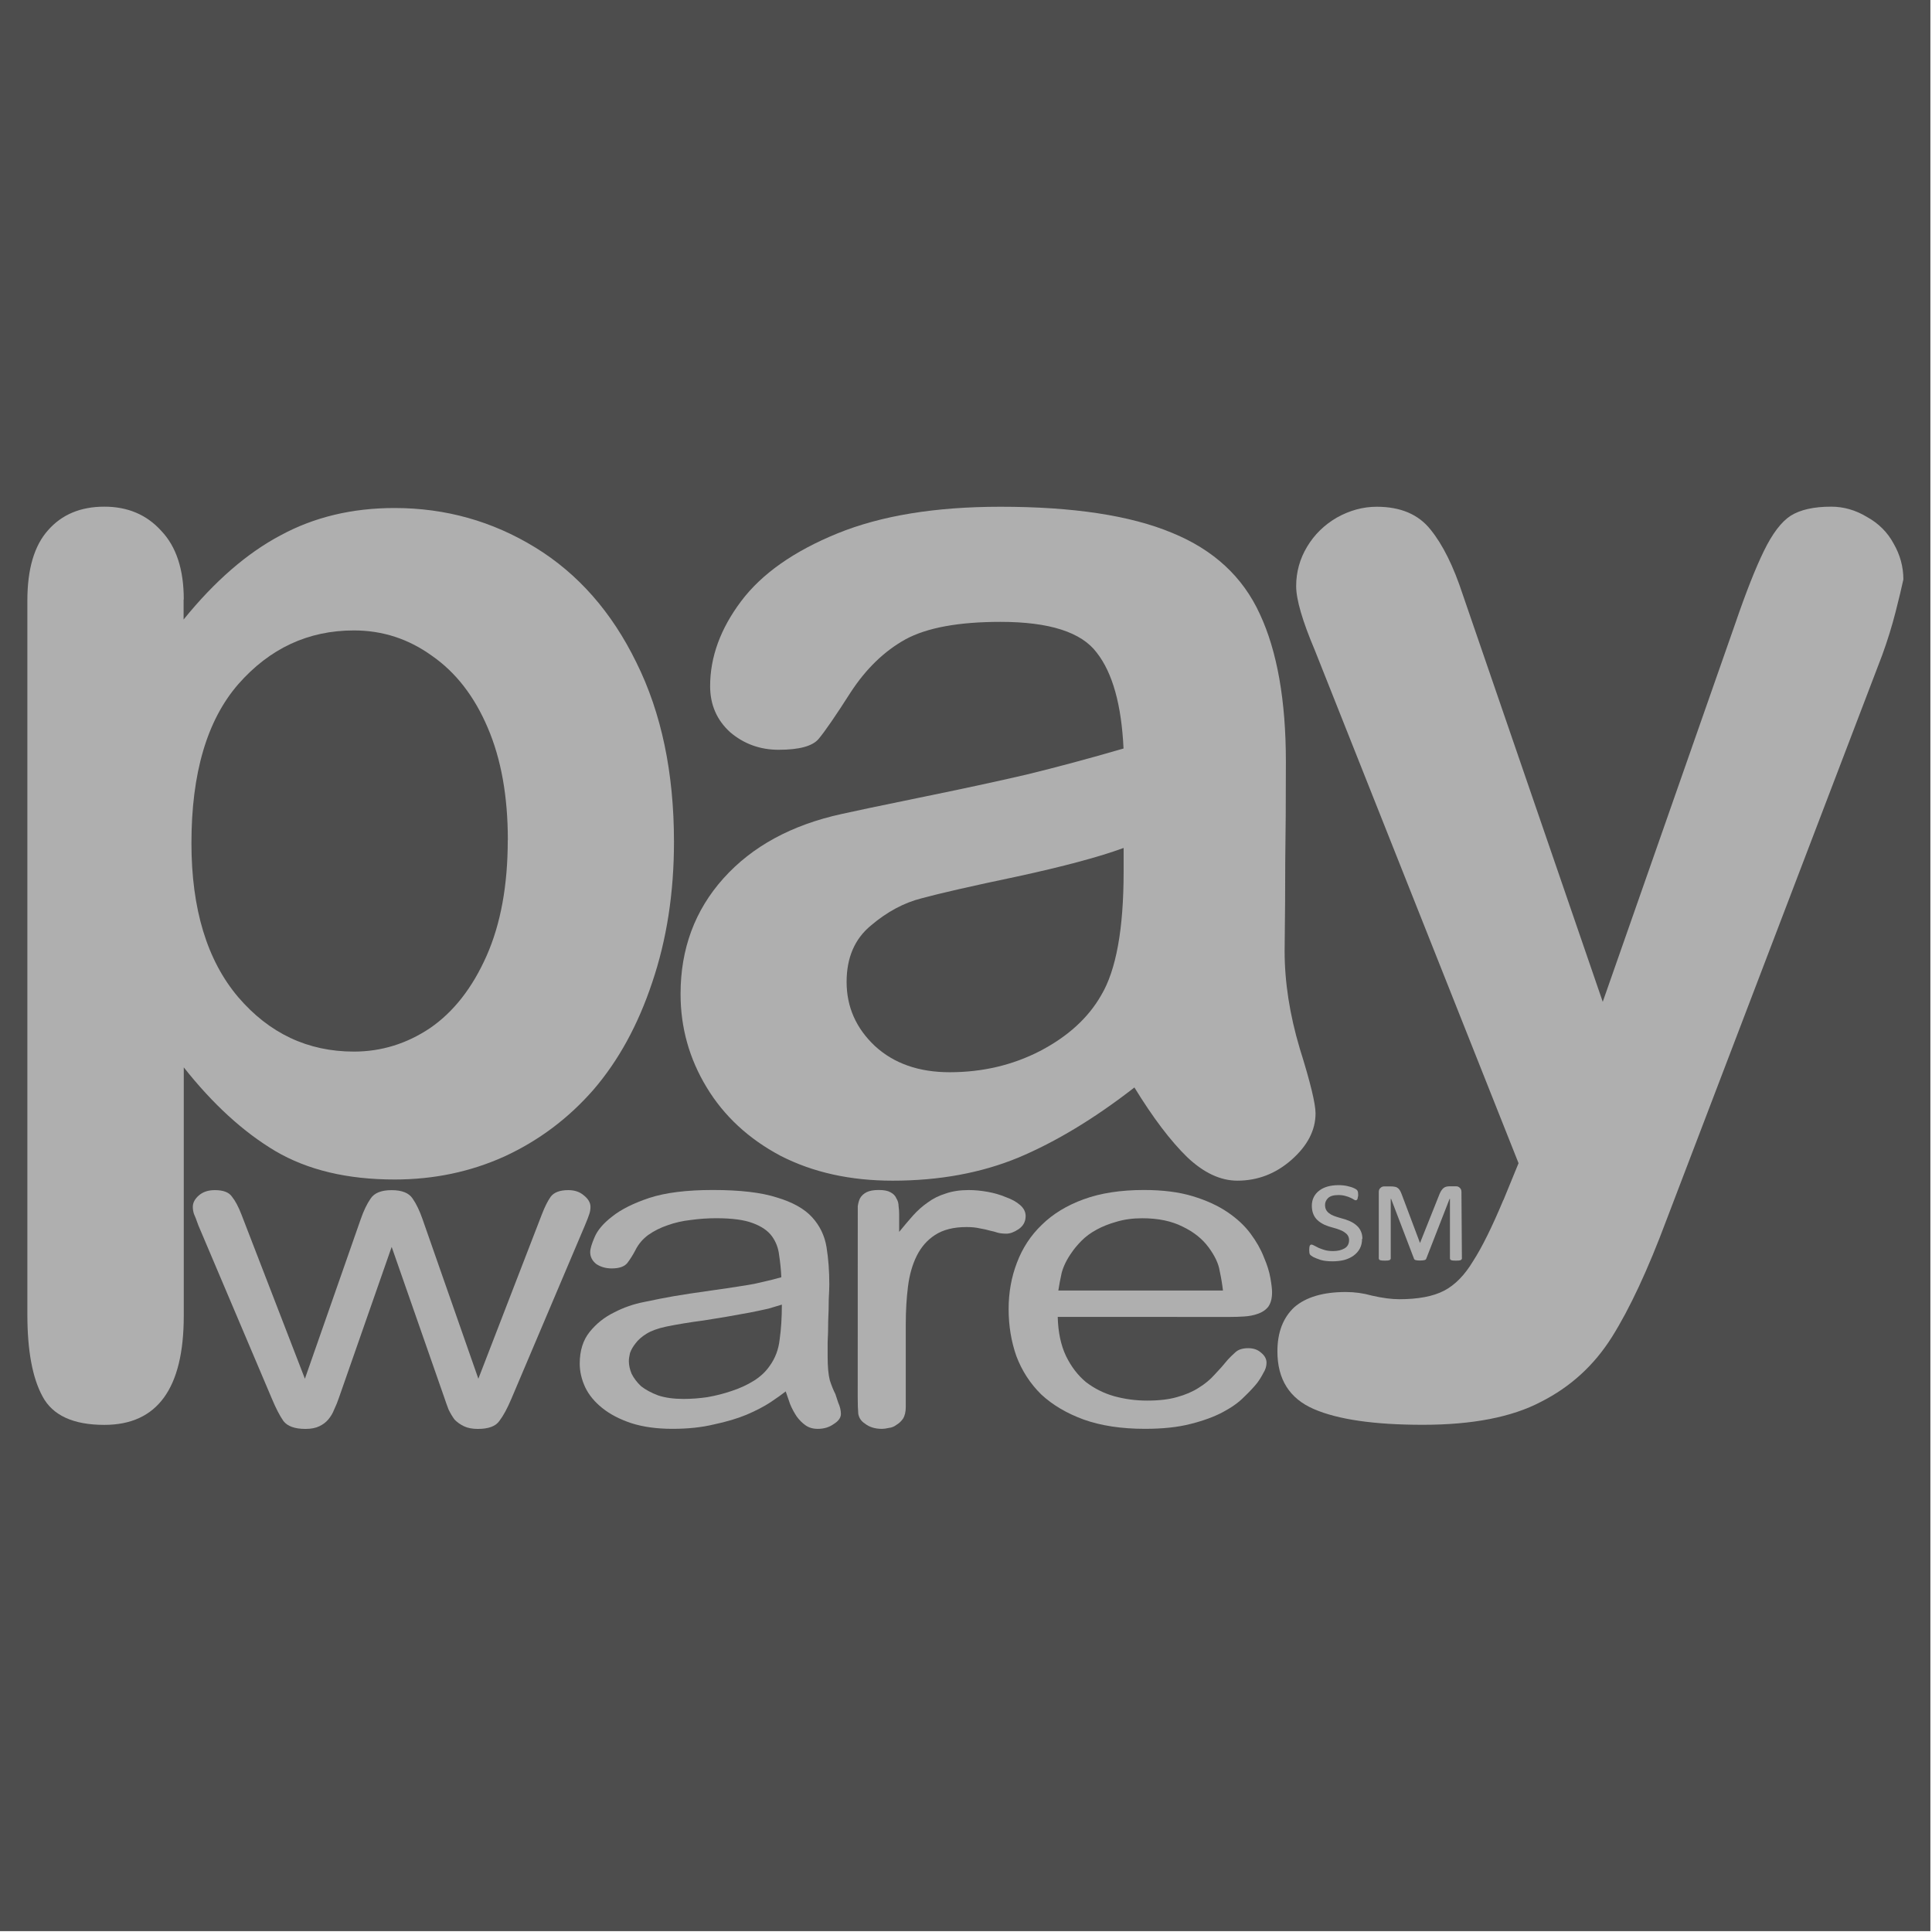
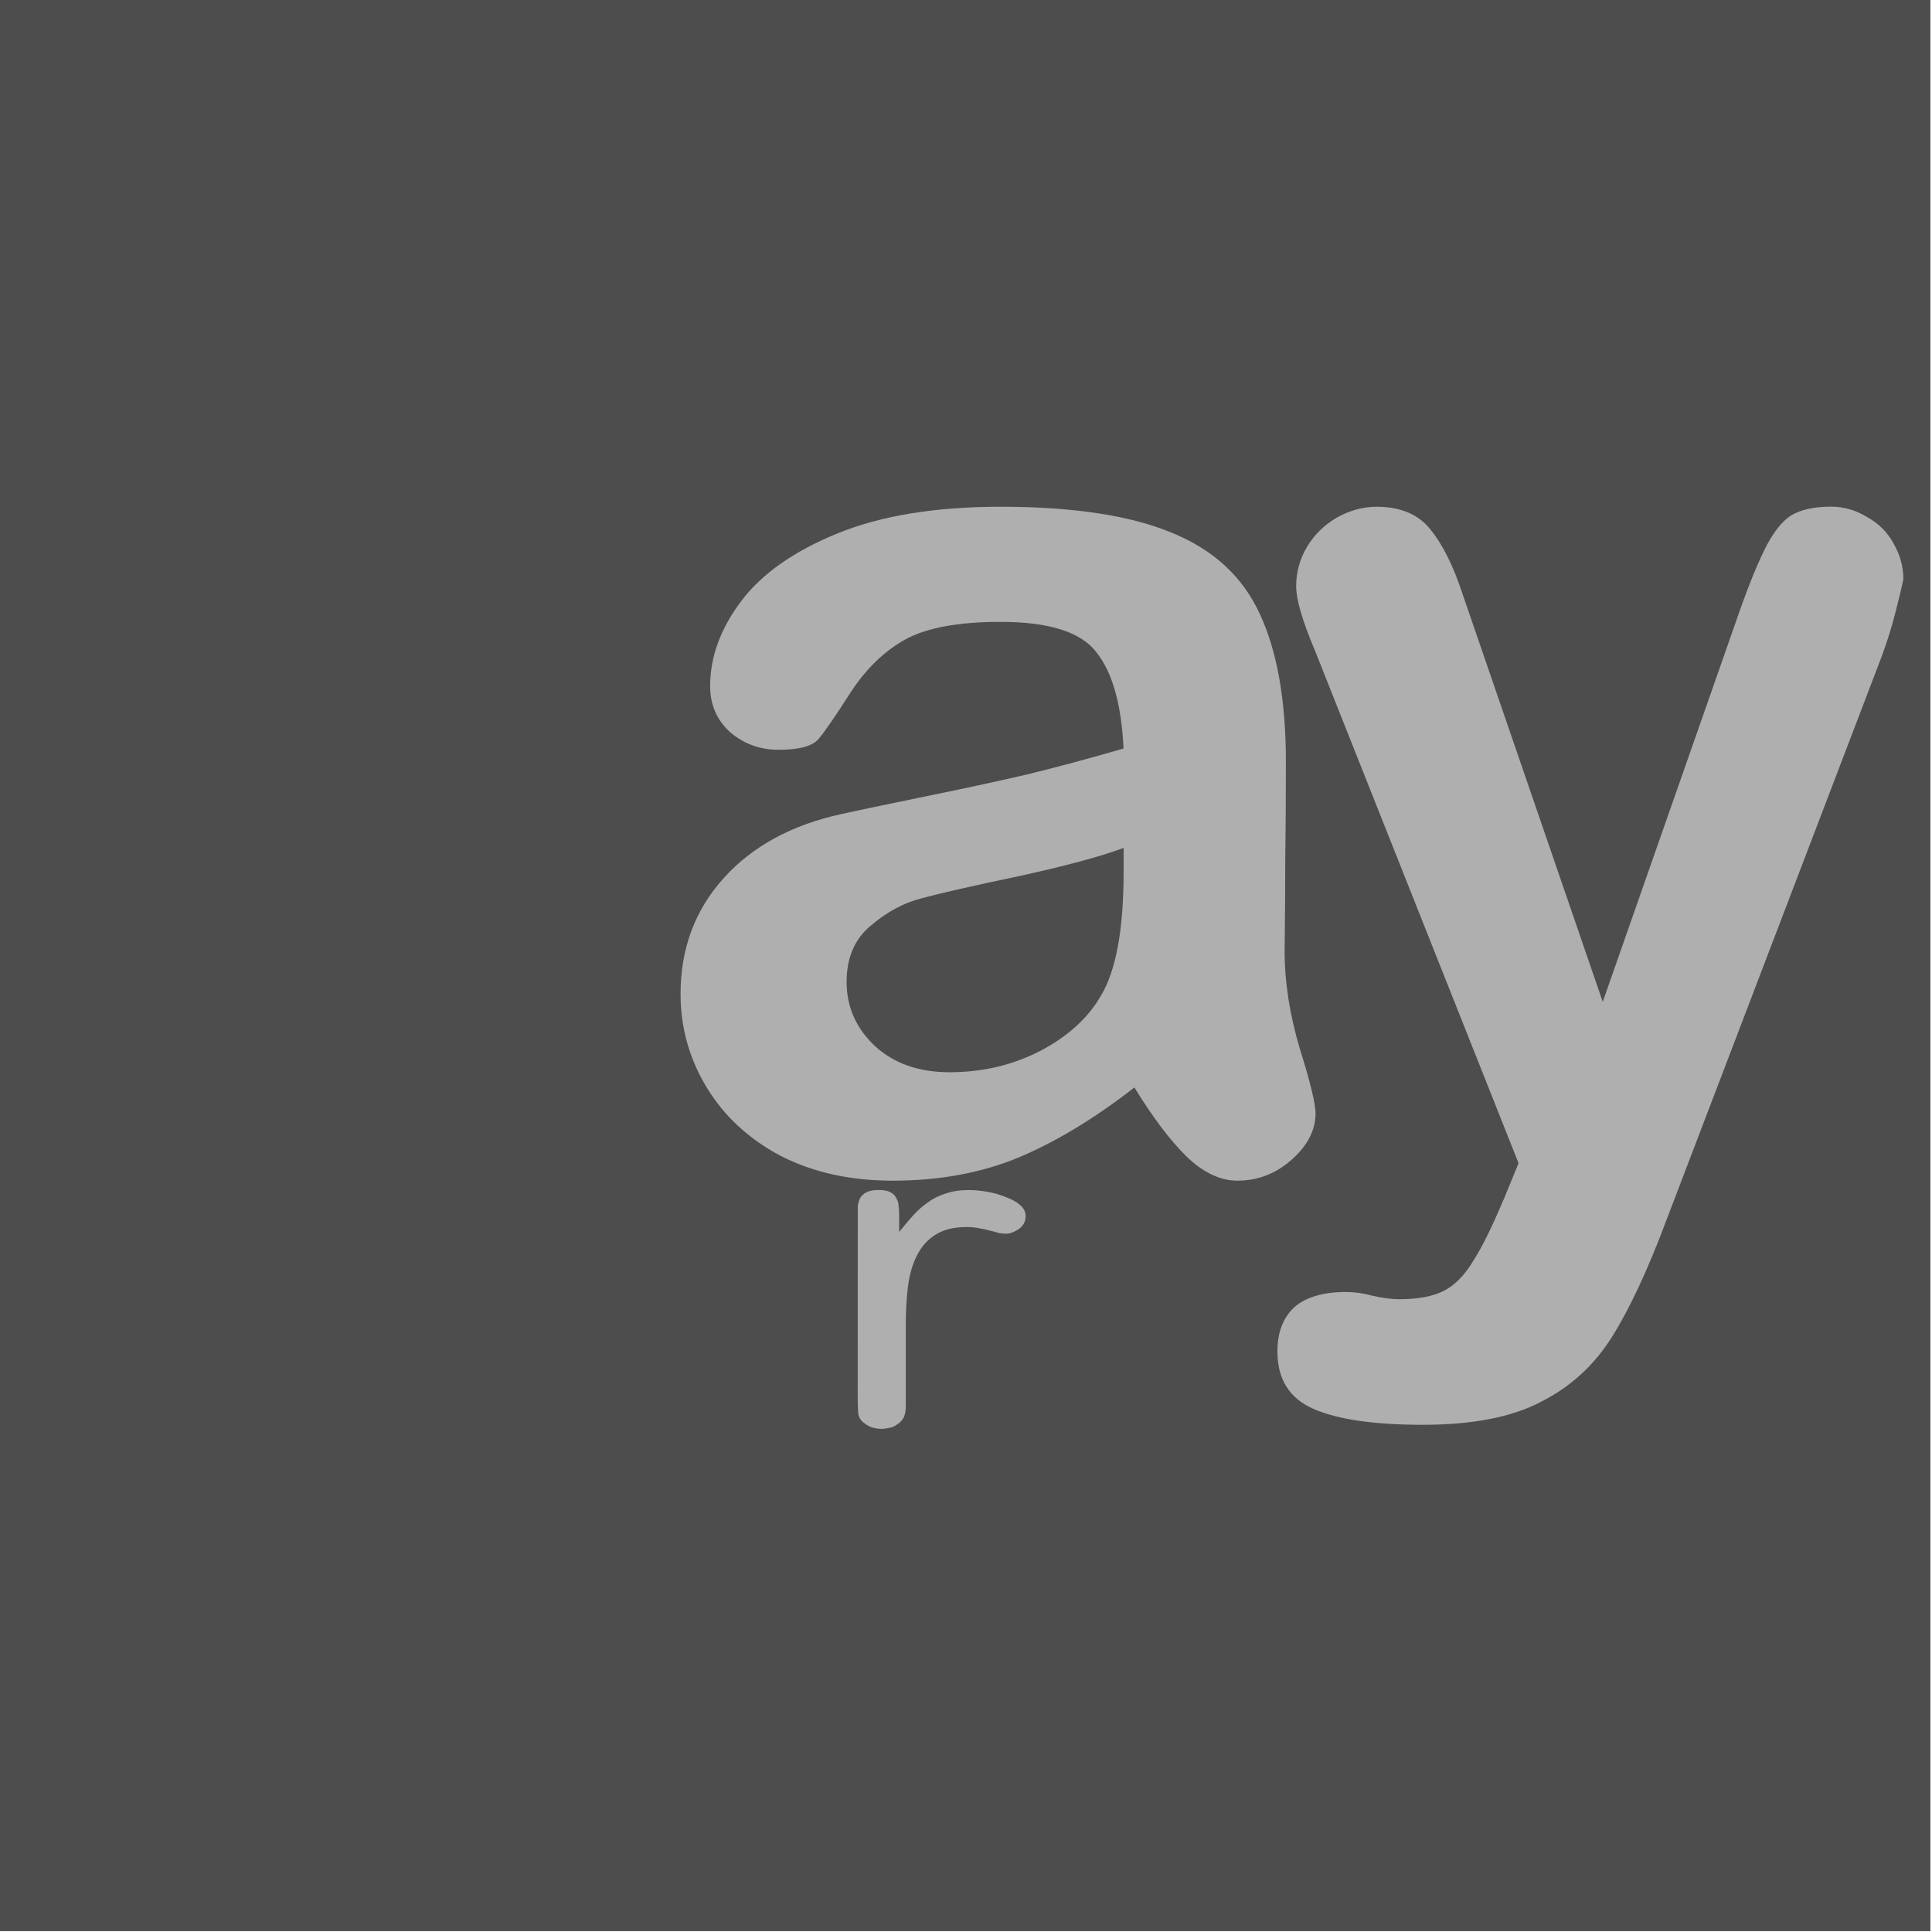
<svg xmlns="http://www.w3.org/2000/svg" width="350" height="350" viewBox="0 0 92.604 92.604" version="1.1" id="svg1606">
  <defs id="defs1600" />
  <g id="layer1" transform="translate(15.728,-235.213)">
    <g transform="matrix(0.826,0,0,0.826,-123.773,222.587)" id="g3723">
      <g id="g3633-1" transform="translate(28.455,-8.219)">
        <g aria-label="®" style="font-style:normal;font-variant:normal;font-weight:400;font-size:3.886px;line-height:125%;font-family:Calibri;text-align:start;letter-spacing:0px;word-spacing:0px;text-anchor:start;fill:#0070c0;fill-opacity:1;stroke:none;stroke-width:0.265" id="text1149-8-6">
          <rect style="opacity:1;fill:#4d4d4d;fill-opacity:1;fill-rule:nonzero;stroke:none;stroke-width:1.021;stroke-linecap:square;stroke-linejoin:round;stroke-miterlimit:4;stroke-dasharray:none;stroke-dashoffset:0;stroke-opacity:1;paint-order:normal" id="rect826" width="112.068" height="112.068" x="102.3" y="23.499" />
          <g id="g1428" transform="matrix(5.231,0,0,5.231,-536.629,-374.216)">
            <g style="fill:#afafaf;fill-opacity:1" transform="matrix(0.445,0,0,0.355,69.709,56.593)" id="g3598-5">
-               <path d="m 127.614,93.72 1.308,4.695 q 0.055,0.207 0.11,0.386 0.069,0.179 0.151,0.317 0.096,0.124 0.234,0.207 0.138,0.083 0.344,0.083 0.399,0 0.537,-0.248 0.151,-0.248 0.303,-0.702 l 1.831,-5.411 q 0.083,-0.248 0.11,-0.358 0.028,-0.11 0.028,-0.22 0,-0.193 -0.165,-0.358 -0.151,-0.165 -0.386,-0.165 -0.317,0 -0.441,0.207 -0.11,0.193 -0.22,0.551 l -1.583,5.136 -1.391,-4.984 q -0.11,-0.399 -0.248,-0.647 -0.138,-0.262 -0.523,-0.262 -0.386,0 -0.523,0.262 -0.138,0.248 -0.248,0.647 l -1.391,4.984 -1.583,-5.136 q -0.11,-0.358 -0.234,-0.551 -0.11,-0.207 -0.427,-0.207 -0.248,0 -0.399,0.165 -0.151,0.165 -0.151,0.358 0,0.11 0.028,0.22 0.041,0.11 0.11,0.358 l 1.831,5.411 q 0.151,0.454 0.289,0.702 0.151,0.248 0.551,0.248 0.207,0 0.344,-0.083 0.138,-0.083 0.22,-0.207 0.096,-0.138 0.151,-0.317 0.069,-0.179 0.124,-0.386 z" style="font-style:normal;font-variant:normal;font-weight:normal;font-stretch:normal;font-size:13.769px;line-height:1.25;font-family:'Arial Rounded MT';-inkscape-font-specification:'Arial Rounded MT, Normal';font-variant-ligatures:normal;font-variant-caps:normal;font-variant-numeric:normal;font-feature-settings:normal;text-align:start;letter-spacing:0px;word-spacing:0px;writing-mode:lr-tb;text-anchor:start;fill:#afafaf;fill-opacity:1;stroke:none;stroke-width:0.344" id="path1031-8-1" />
-               <path d="m 137.437,98.236 q 0.055,0.193 0.11,0.399 0.069,0.207 0.165,0.386 0.096,0.165 0.22,0.275 0.124,0.11 0.303,0.11 0.234,0 0.399,-0.151 0.179,-0.138 0.179,-0.317 0,-0.165 -0.069,-0.358 -0.055,-0.207 -0.069,-0.262 -0.069,-0.165 -0.138,-0.427 -0.055,-0.262 -0.055,-0.757 0,-0.124 0,-0.427 0.014,-0.317 0.014,-0.675 0.014,-0.358 0.014,-0.675 0.014,-0.33 0.014,-0.468 0,-0.62 -0.069,-1.157 -0.069,-0.537 -0.358,-0.936 -0.289,-0.399 -0.881,-0.62 -0.578,-0.234 -1.597,-0.234 -0.978,0 -1.583,0.248 -0.592,0.248 -0.922,0.578 -0.33,0.317 -0.441,0.647 -0.11,0.317 -0.11,0.468 0,0.22 0.151,0.372 0.165,0.138 0.386,0.138 0.275,0 0.386,-0.165 0.11,-0.179 0.207,-0.413 0.11,-0.275 0.317,-0.468 0.22,-0.193 0.482,-0.303 0.275,-0.124 0.578,-0.165 0.317,-0.055 0.633,-0.055 0.592,0 0.909,0.151 0.33,0.151 0.482,0.413 0.151,0.262 0.179,0.592 0.041,0.33 0.055,0.688 -0.234,0.083 -0.386,0.124 -0.138,0.041 -0.289,0.083 -0.11,0.028 -0.399,0.083 -0.275,0.055 -0.592,0.11 -0.317,0.055 -0.606,0.11 -0.289,0.055 -0.413,0.083 -0.317,0.069 -0.73,0.179 -0.399,0.096 -0.757,0.33 -0.358,0.22 -0.606,0.606 -0.248,0.386 -0.248,0.991 0,0.372 0.138,0.744 0.138,0.358 0.427,0.647 0.289,0.289 0.716,0.468 0.441,0.179 1.033,0.179 0.578,0 1.033,-0.138 0.468,-0.124 0.812,-0.303 0.358,-0.193 0.592,-0.386 0.248,-0.207 0.386,-0.344 z m -0.096,-2.712 q 0,0.606 -0.055,1.088 -0.041,0.468 -0.248,0.826 -0.151,0.275 -0.399,0.468 -0.248,0.193 -0.551,0.317 -0.289,0.124 -0.606,0.193 -0.303,0.055 -0.592,0.055 -0.372,0 -0.633,-0.11 -0.262,-0.124 -0.427,-0.289 -0.151,-0.179 -0.234,-0.386 -0.069,-0.207 -0.069,-0.399 0,-0.096 0.028,-0.248 0.041,-0.151 0.138,-0.303 0.096,-0.165 0.275,-0.303 0.179,-0.138 0.482,-0.22 0.427,-0.11 0.936,-0.193 0.509,-0.096 1.157,-0.248 0.275,-0.069 0.468,-0.124 0.193,-0.069 0.33,-0.124 z" style="font-style:normal;font-variant:normal;font-weight:normal;font-stretch:normal;font-size:13.769px;line-height:1.25;font-family:'Arial Rounded MT';-inkscape-font-specification:'Arial Rounded MT, Normal';font-variant-ligatures:normal;font-variant-caps:normal;font-variant-numeric:normal;font-feature-settings:normal;text-align:start;letter-spacing:0px;word-spacing:0px;writing-mode:lr-tb;text-anchor:start;fill:#afafaf;fill-opacity:1;stroke:none;stroke-width:0.344" id="path1033-2-0" />
              <path d="m 139.232,98.429 q 0,0.317 0.014,0.509 0.028,0.193 0.165,0.303 0.165,0.165 0.427,0.165 0.069,0 0.165,-0.028 0.11,-0.014 0.193,-0.096 0.096,-0.069 0.165,-0.193 0.069,-0.138 0.069,-0.372 v -2.588 q 0,-0.62 0.055,-1.17 0.055,-0.551 0.22,-0.964 0.165,-0.413 0.454,-0.647 0.303,-0.248 0.785,-0.248 0.193,0 0.33,0.041 0.138,0.028 0.248,0.069 0.11,0.028 0.207,0.069 0.096,0.028 0.207,0.028 0.138,0 0.303,-0.138 0.179,-0.151 0.179,-0.413 0,-0.193 -0.138,-0.344 -0.138,-0.151 -0.358,-0.248 -0.207,-0.11 -0.454,-0.165 -0.248,-0.055 -0.468,-0.055 -0.33,0 -0.578,0.11 -0.248,0.096 -0.441,0.275 -0.193,0.165 -0.372,0.413 -0.165,0.234 -0.344,0.509 v -0.551 q 0,-0.124 -0.014,-0.248 0,-0.138 -0.055,-0.248 -0.041,-0.124 -0.151,-0.193 -0.096,-0.069 -0.289,-0.069 -0.193,0 -0.303,0.069 -0.11,0.069 -0.165,0.193 -0.041,0.11 -0.055,0.248 0,0.124 0,0.248 z" style="font-style:normal;font-variant:normal;font-weight:normal;font-stretch:normal;font-size:13.769px;line-height:1.25;font-family:'Arial Rounded MT';-inkscape-font-specification:'Arial Rounded MT, Normal';font-variant-ligatures:normal;font-variant-caps:normal;font-variant-numeric:normal;font-feature-settings:normal;text-align:start;letter-spacing:0px;word-spacing:0px;writing-mode:lr-tb;text-anchor:start;fill:#afafaf;fill-opacity:1;stroke:none;stroke-width:0.344" id="path1035-9-7" />
-               <path d="m 148.501,95.909 q 0.179,0 0.358,-0.014 0.193,-0.014 0.344,-0.083 0.165,-0.069 0.262,-0.22 0.096,-0.165 0.096,-0.454 0,-0.151 -0.041,-0.441 -0.041,-0.303 -0.165,-0.661 -0.11,-0.358 -0.33,-0.73 -0.22,-0.372 -0.578,-0.675 -0.358,-0.303 -0.867,-0.496 -0.509,-0.193 -1.212,-0.193 -0.867,0 -1.501,0.289 -0.633,0.289 -1.046,0.799 -0.413,0.496 -0.62,1.184 -0.207,0.675 -0.207,1.446 0,0.785 0.193,1.473 0.207,0.688 0.62,1.198 0.427,0.496 1.06,0.785 0.647,0.289 1.528,0.289 0.661,0 1.129,-0.151 0.482,-0.151 0.812,-0.372 0.33,-0.22 0.523,-0.468 0.207,-0.248 0.33,-0.441 0.083,-0.138 0.151,-0.303 0.083,-0.165 0.083,-0.33 0,-0.179 -0.138,-0.317 -0.124,-0.138 -0.317,-0.138 -0.22,0 -0.33,0.138 -0.11,0.124 -0.179,0.22 -0.151,0.234 -0.33,0.468 -0.165,0.234 -0.399,0.413 -0.22,0.179 -0.537,0.289 -0.303,0.11 -0.744,0.11 -0.427,0 -0.826,-0.138 -0.386,-0.138 -0.702,-0.441 -0.303,-0.317 -0.496,-0.812 -0.193,-0.509 -0.207,-1.225 z M 144.233,95.083 q 0.028,-0.234 0.083,-0.551 0.069,-0.317 0.248,-0.633 0.096,-0.179 0.248,-0.372 0.151,-0.193 0.372,-0.344 0.22,-0.151 0.496,-0.248 0.289,-0.11 0.647,-0.11 0.592,0 1.005,0.262 0.413,0.248 0.647,0.647 0.234,0.399 0.275,0.73 0.055,0.317 0.083,0.62 z" style="font-style:normal;font-variant:normal;font-weight:normal;font-stretch:normal;font-size:13.769px;line-height:1.25;font-family:'Arial Rounded MT';-inkscape-font-specification:'Arial Rounded MT, Normal';font-variant-ligatures:normal;font-variant-caps:normal;font-variant-numeric:normal;font-feature-settings:normal;text-align:start;letter-spacing:0px;word-spacing:0px;writing-mode:lr-tb;text-anchor:start;fill:#afafaf;fill-opacity:1;stroke:none;stroke-width:0.344" id="path1037-3-4" />
            </g>
-             <path id="path1025-97-2" style="font-style:normal;font-variant:normal;font-weight:normal;font-stretch:normal;font-size:13.769px;line-height:1.25;font-family:'Arial Rounded MT Bold';-inkscape-font-specification:'Arial Rounded MT Bold, Normal';font-variant-ligatures:normal;font-variant-caps:normal;font-variant-numeric:normal;font-feature-settings:normal;text-align:start;letter-spacing:0px;word-spacing:0px;writing-mode:lr-tb;text-anchor:start;fill:#afafaf;fill-opacity:1;stroke:none;stroke-width:0.344" d="m 124.189,82.682 v 0.222 q 0.518,-0.639 1.076,-0.934 0.558,-0.303 1.264,-0.303 0.847,0 1.56,0.437 0.713,0.437 1.123,1.277 0.417,0.84 0.417,1.99 0,0.847 -0.242,1.56 -0.235,0.706 -0.652,1.19 -0.417,0.477 -0.988,0.74 -0.565,0.255 -1.217,0.255 -0.787,0 -1.324,-0.316 -0.531,-0.316 -1.015,-0.928 v 2.756 q 0,1.21 -0.881,1.21 -0.518,0 -0.686,-0.316 -0.168,-0.309 -0.168,-0.908 v -7.92 q 0,-0.524 0.229,-0.78 0.229,-0.262 0.625,-0.262 0.39,0 0.632,0.269 0.249,0.262 0.249,0.76 z m 3.597,2.669 q 0,-0.726 -0.222,-1.244 -0.222,-0.524 -0.619,-0.8 -0.39,-0.282 -0.867,-0.282 -0.76,0 -1.284,0.598 -0.518,0.598 -0.518,1.761 0,1.096 0.518,1.708 0.518,0.605 1.284,0.605 0.457,0 0.847,-0.262 0.39,-0.269 0.625,-0.8 0.235,-0.531 0.235,-1.284 z" />
            <path id="path1027-6-3" style="font-style:normal;font-variant:normal;font-weight:normal;font-stretch:normal;font-size:13.769px;line-height:1.25;font-family:'Arial Rounded MT Bold';-inkscape-font-specification:'Arial Rounded MT Bold, Normal';font-variant-ligatures:normal;font-variant-caps:normal;font-variant-numeric:normal;font-feature-settings:normal;text-align:start;letter-spacing:0px;word-spacing:0px;writing-mode:lr-tb;text-anchor:start;fill:#afafaf;fill-opacity:1;stroke:none;stroke-width:0.344" d="m 134.738,88.094 q -0.666,0.518 -1.291,0.78 -0.619,0.255 -1.392,0.255 -0.706,0 -1.244,-0.276 -0.531,-0.282 -0.82,-0.76 -0.289,-0.477 -0.289,-1.035 0,-0.753 0.477,-1.284 0.477,-0.531 1.311,-0.713 0.175,-0.04 0.867,-0.182 0.692,-0.141 1.183,-0.255 0.497,-0.121 1.076,-0.289 -0.034,-0.726 -0.296,-1.062 -0.255,-0.343 -1.069,-0.343 -0.699,0 -1.056,0.195 -0.35,0.195 -0.605,0.585 -0.249,0.39 -0.356,0.518 -0.101,0.121 -0.444,0.121 -0.309,0 -0.538,-0.195 -0.222,-0.202 -0.222,-0.511 0,-0.484 0.343,-0.941 0.343,-0.457 1.069,-0.753 0.726,-0.296 1.808,-0.296 1.21,0 1.903,0.289 0.692,0.282 0.975,0.901 0.289,0.619 0.289,1.64 0,0.645 -0.007,1.096 0,0.45 -0.007,1.002 0,0.518 0.168,1.082 0.175,0.558 0.175,0.719 0,0.282 -0.269,0.518 -0.262,0.229 -0.598,0.229 -0.282,0 -0.558,-0.262 -0.276,-0.269 -0.585,-0.773 z m -0.121,-2.656 q -0.403,0.148 -1.177,0.316 -0.766,0.161 -1.062,0.242 -0.296,0.074 -0.565,0.303 -0.269,0.222 -0.269,0.625 0,0.417 0.316,0.713 0.316,0.289 0.827,0.289 0.545,0 1.002,-0.235 0.464,-0.242 0.679,-0.619 0.249,-0.417 0.249,-1.371 z" />
            <path id="path1029-9-6" style="font-style:normal;font-variant:normal;font-weight:normal;font-stretch:normal;font-size:13.769px;line-height:1.25;font-family:'Arial Rounded MT Bold';-inkscape-font-specification:'Arial Rounded MT Bold, Normal';font-variant-ligatures:normal;font-variant-caps:normal;font-variant-numeric:normal;font-feature-settings:normal;text-align:start;letter-spacing:0px;word-spacing:0px;writing-mode:lr-tb;text-anchor:start;fill:#afafaf;fill-opacity:1;stroke:none;stroke-width:0.344" d="m 138.83,89.345 0.168,-0.41 -2.259,-5.688 q -0.208,-0.491 -0.208,-0.713 0,-0.235 0.121,-0.437 0.121,-0.202 0.329,-0.323 0.215,-0.121 0.444,-0.121 0.397,0 0.598,0.255 0.202,0.249 0.356,0.719 l 1.553,4.518 1.472,-4.202 q 0.175,-0.511 0.316,-0.8 0.141,-0.289 0.296,-0.39 0.161,-0.101 0.45,-0.101 0.208,0 0.397,0.114 0.195,0.108 0.296,0.296 0.108,0.188 0.108,0.397 -0.027,0.128 -0.087,0.363 -0.06,0.235 -0.148,0.477 l -2.393,6.266 q -0.309,0.827 -0.605,1.298 -0.296,0.471 -0.787,0.719 -0.484,0.255 -1.311,0.255 -0.807,0 -1.21,-0.175 -0.403,-0.175 -0.403,-0.639 0,-0.316 0.188,-0.491 0.195,-0.168 0.571,-0.168 0.148,0 0.289,0.04 0.175,0.04 0.303,0.04 0.316,0 0.497,-0.094 0.182,-0.094 0.323,-0.329 0.148,-0.229 0.336,-0.679 z" />
            <g id="text1392" style="font-style:normal;font-variant:normal;font-weight:300;font-stretch:normal;font-size:2.705px;line-height:0.958px;font-family:Calibri;-inkscape-font-specification:'Calibri, Light';font-variant-ligatures:normal;font-variant-caps:normal;font-variant-numeric:normal;font-feature-settings:normal;text-align:start;letter-spacing:0px;word-spacing:0px;writing-mode:lr-tb;text-anchor:start;fill:#afafaf;fill-opacity:1;stroke:none;stroke-width:0.067" aria-label="℠" transform="matrix(1.263,0,0,1.263,-36.907,-19.524)">
-               <path id="path1396" style="font-style:normal;font-variant:normal;font-weight:300;font-stretch:normal;font-size:2.705px;font-family:Calibri;-inkscape-font-specification:'Calibri, Light';font-variant-ligatures:normal;font-variant-caps:normal;font-variant-numeric:normal;font-feature-settings:normal;text-align:start;writing-mode:lr-tb;text-anchor:start;fill:#afafaf;fill-opacity:1;stroke-width:0.058" d="m 137.901,86.539 q 0,0.048 -0.019,0.084 -0.019,0.036 -0.054,0.062 -0.034,0.025 -0.082,0.039 -0.048,0.012 -0.105,0.012 -0.061,0 -0.103,-0.012 -0.042,-0.014 -0.066,-0.026 -0.024,-0.014 -0.029,-0.023 -0.006,-0.01 -0.006,-0.037 0,-0.025 0.004,-0.037 0.006,-0.012 0.015,-0.012 0.01,0 0.025,0.009 0.016,0.009 0.039,0.02 0.023,0.01 0.053,0.019 0.031,0.009 0.074,0.009 0.059,0 0.099,-0.023 0.041,-0.023 0.041,-0.074 0,-0.02 -0.009,-0.036 -0.008,-0.016 -0.026,-0.028 -0.017,-0.014 -0.043,-0.024 -0.026,-0.011 -0.061,-0.02 -0.044,-0.011 -0.079,-0.027 -0.035,-0.017 -0.06,-0.04 -0.024,-0.023 -0.036,-0.053 -0.013,-0.032 -0.013,-0.074 0,-0.042 0.017,-0.075 0.017,-0.034 0.048,-0.057 0.031,-0.024 0.074,-0.036 0.043,-0.012 0.096,-0.012 0.041,0 0.077,0.008 0.037,0.008 0.061,0.02 0.024,0.011 0.028,0.022 0.006,0.009 0.006,0.036 0,0.011 -0.003,0.02 -8.6e-4,0.008 -0.003,0.015 -0.003,0.006 -0.007,0.009 -0.003,0.003 -0.008,0.003 -0.007,0 -0.018,-0.007 -0.01,-0.007 -0.028,-0.015 -0.018,-0.009 -0.045,-0.016 -0.026,-0.008 -0.062,-0.008 -0.064,0 -0.091,0.027 -0.026,0.026 -0.026,0.059 0,0.024 0.008,0.041 0.008,0.017 0.025,0.031 0.017,0.014 0.042,0.024 0.026,0.01 0.061,0.02 0.045,0.011 0.081,0.027 0.036,0.016 0.061,0.039 0.025,0.022 0.037,0.051 0.013,0.028 0.013,0.066 z m 0.877,0.172 q 0,0.004 -0.003,0.008 -0.003,0.003 -0.008,0.007 -0.006,0.002 -0.016,0.003 -0.01,0.001 -0.026,0.001 -0.016,0 -0.026,-0.001 -0.009,-0.001 -0.015,-0.003 -0.006,-0.003 -0.008,-0.007 -0.003,-0.003 -0.003,-0.008 v -0.524 h -0.003 l -0.206,0.528 q -0.003,0.008 -0.018,0.011 -0.015,0.003 -0.038,0.003 -0.019,0 -0.033,-0.003 -0.014,-0.003 -0.017,-0.011 l -0.202,-0.528 h -0.003 v 0.524 q 0,0.004 -0.003,0.008 -0.003,0.003 -0.008,0.007 -0.006,0.002 -0.016,0.003 -0.009,0.001 -0.024,0.001 -0.016,0 -0.026,-0.001 -0.01,-0.001 -0.017,-0.003 -0.006,-0.003 -0.008,-0.007 -0.003,-0.003 -0.003,-0.008 v -0.584 q 0,-0.023 0.014,-0.035 0.014,-0.014 0.033,-0.014 h 0.057 q 0.021,0 0.036,0.003 0.015,0.002 0.025,0.01 0.011,0.007 0.019,0.02 0.008,0.012 0.016,0.033 l 0.162,0.431 0.172,-0.431 q 0.015,-0.035 0.034,-0.051 0.019,-0.016 0.054,-0.016 h 0.057 q 0.02,0 0.033,0.014 0.014,0.012 0.014,0.035 z" />
-             </g>
+               </g>
          </g>
        </g>
      </g>
    </g>
  </g>
</svg>